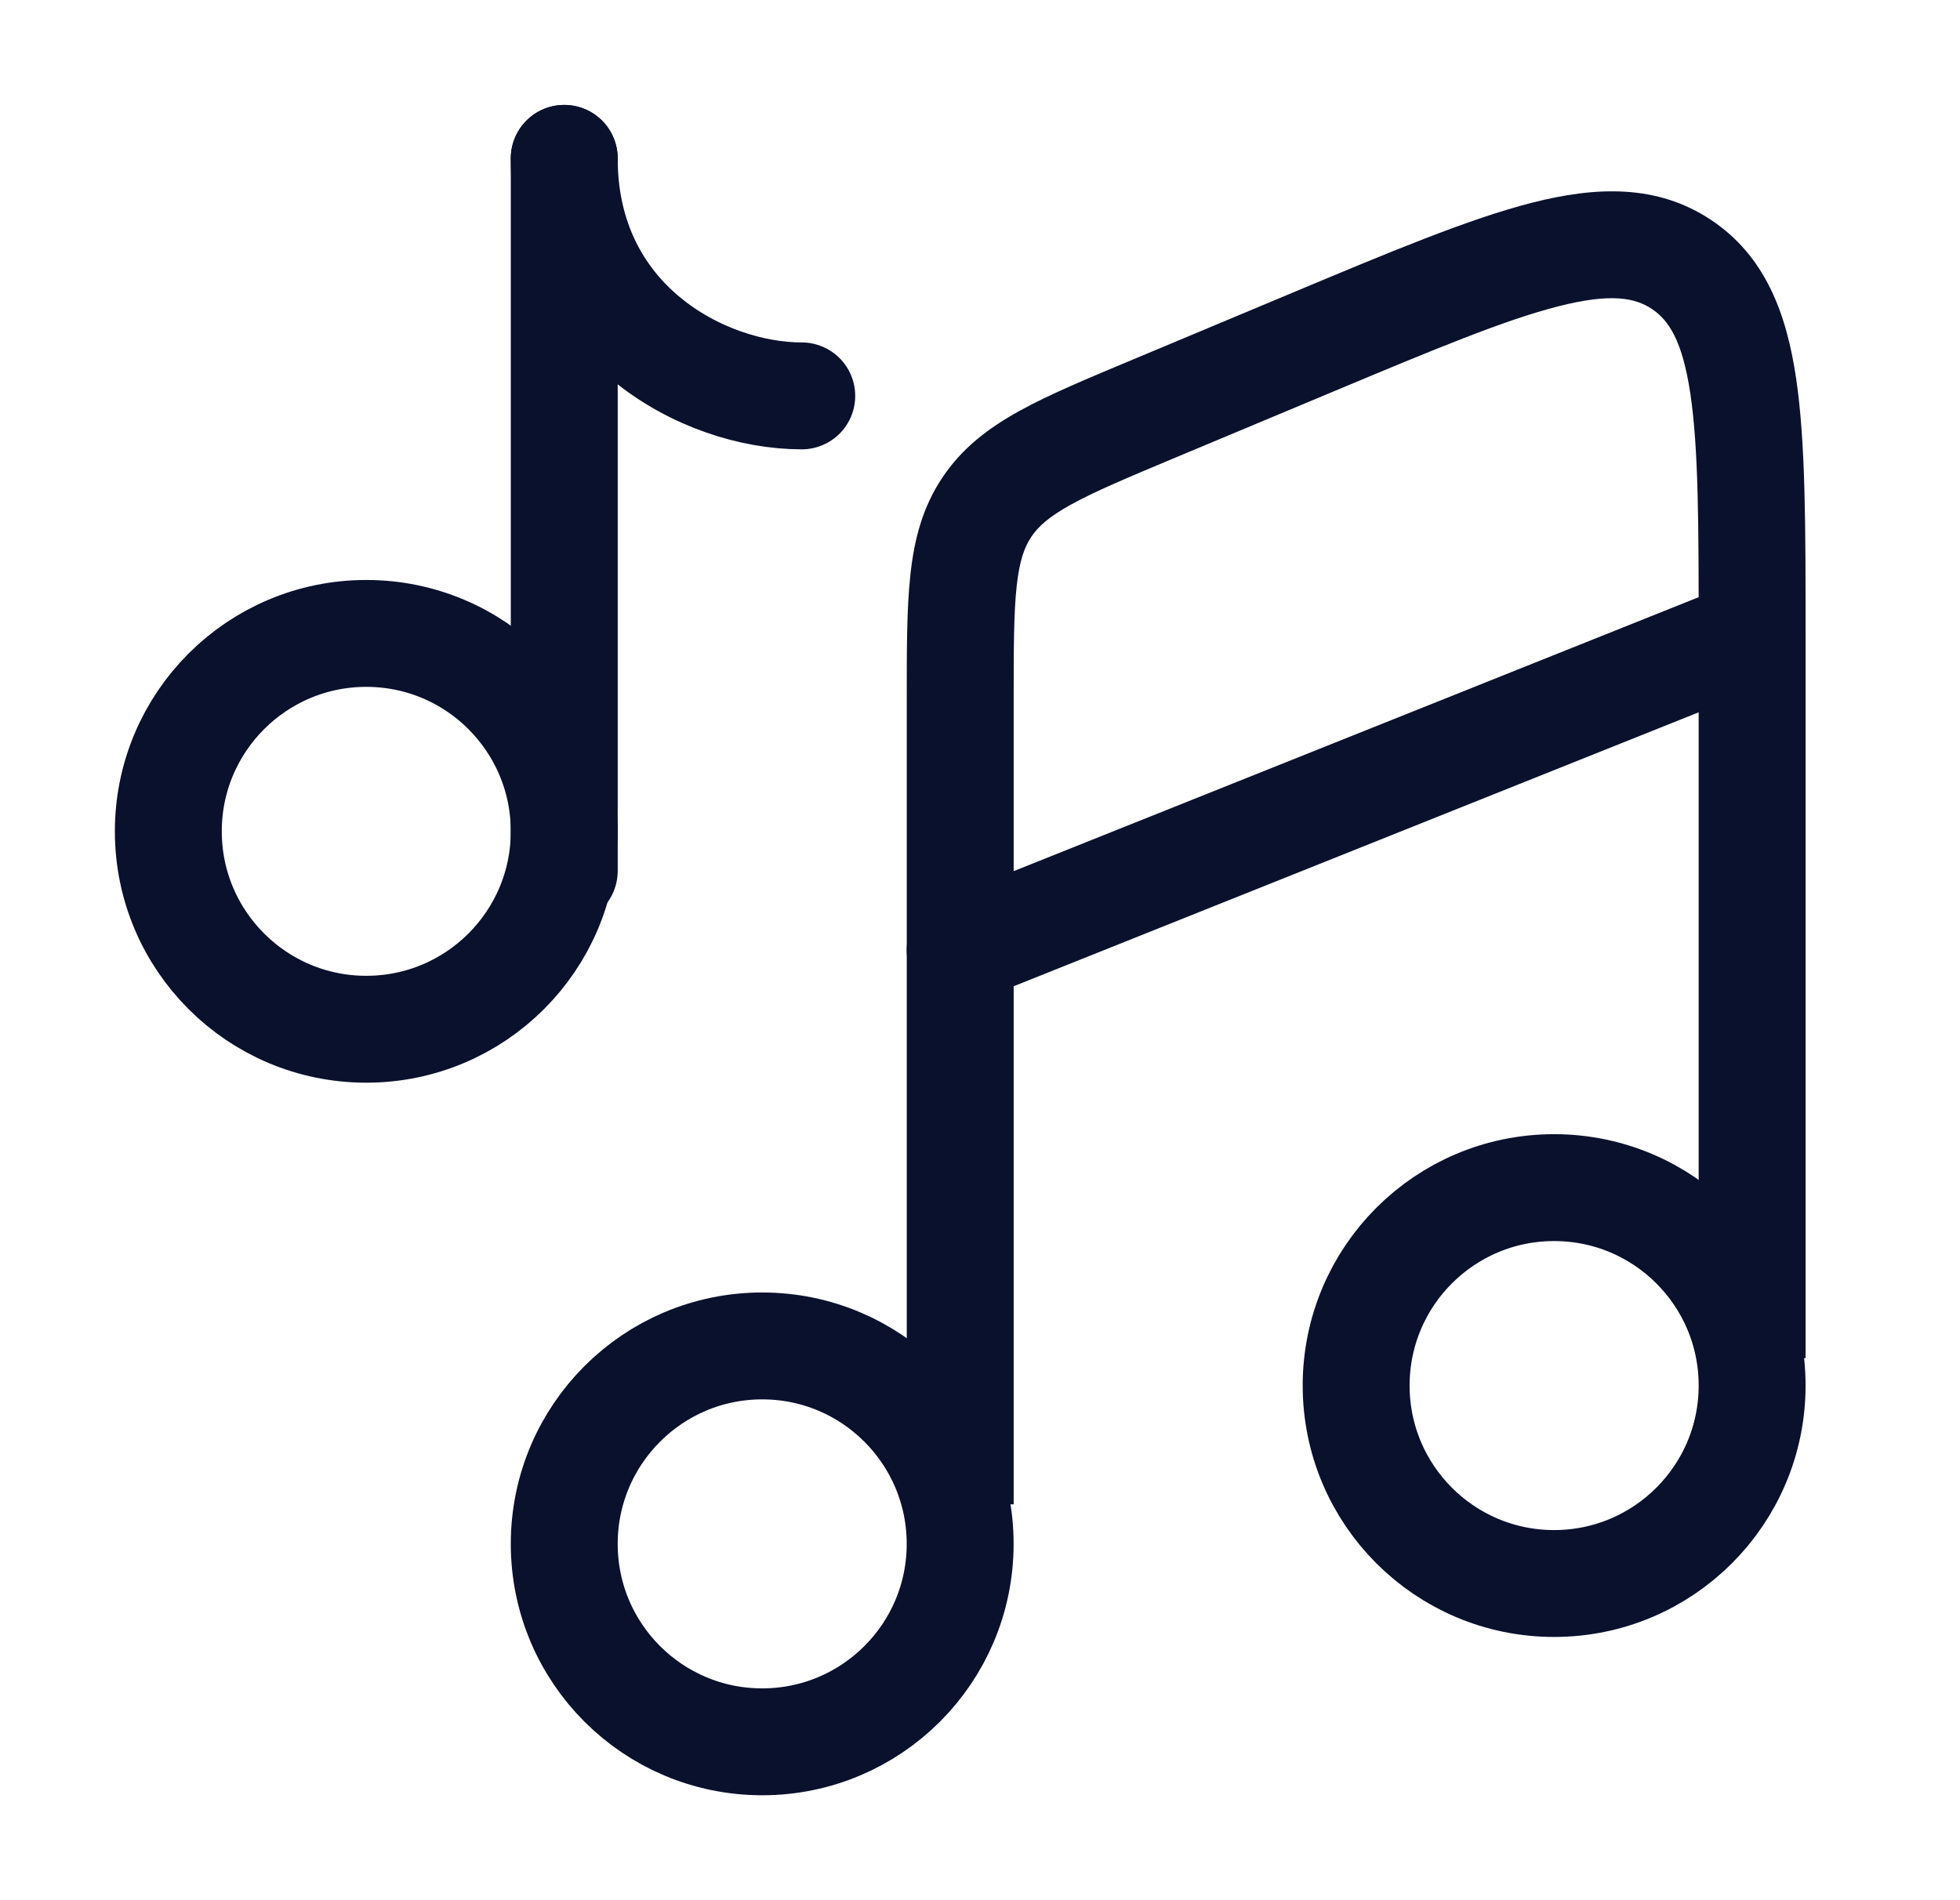
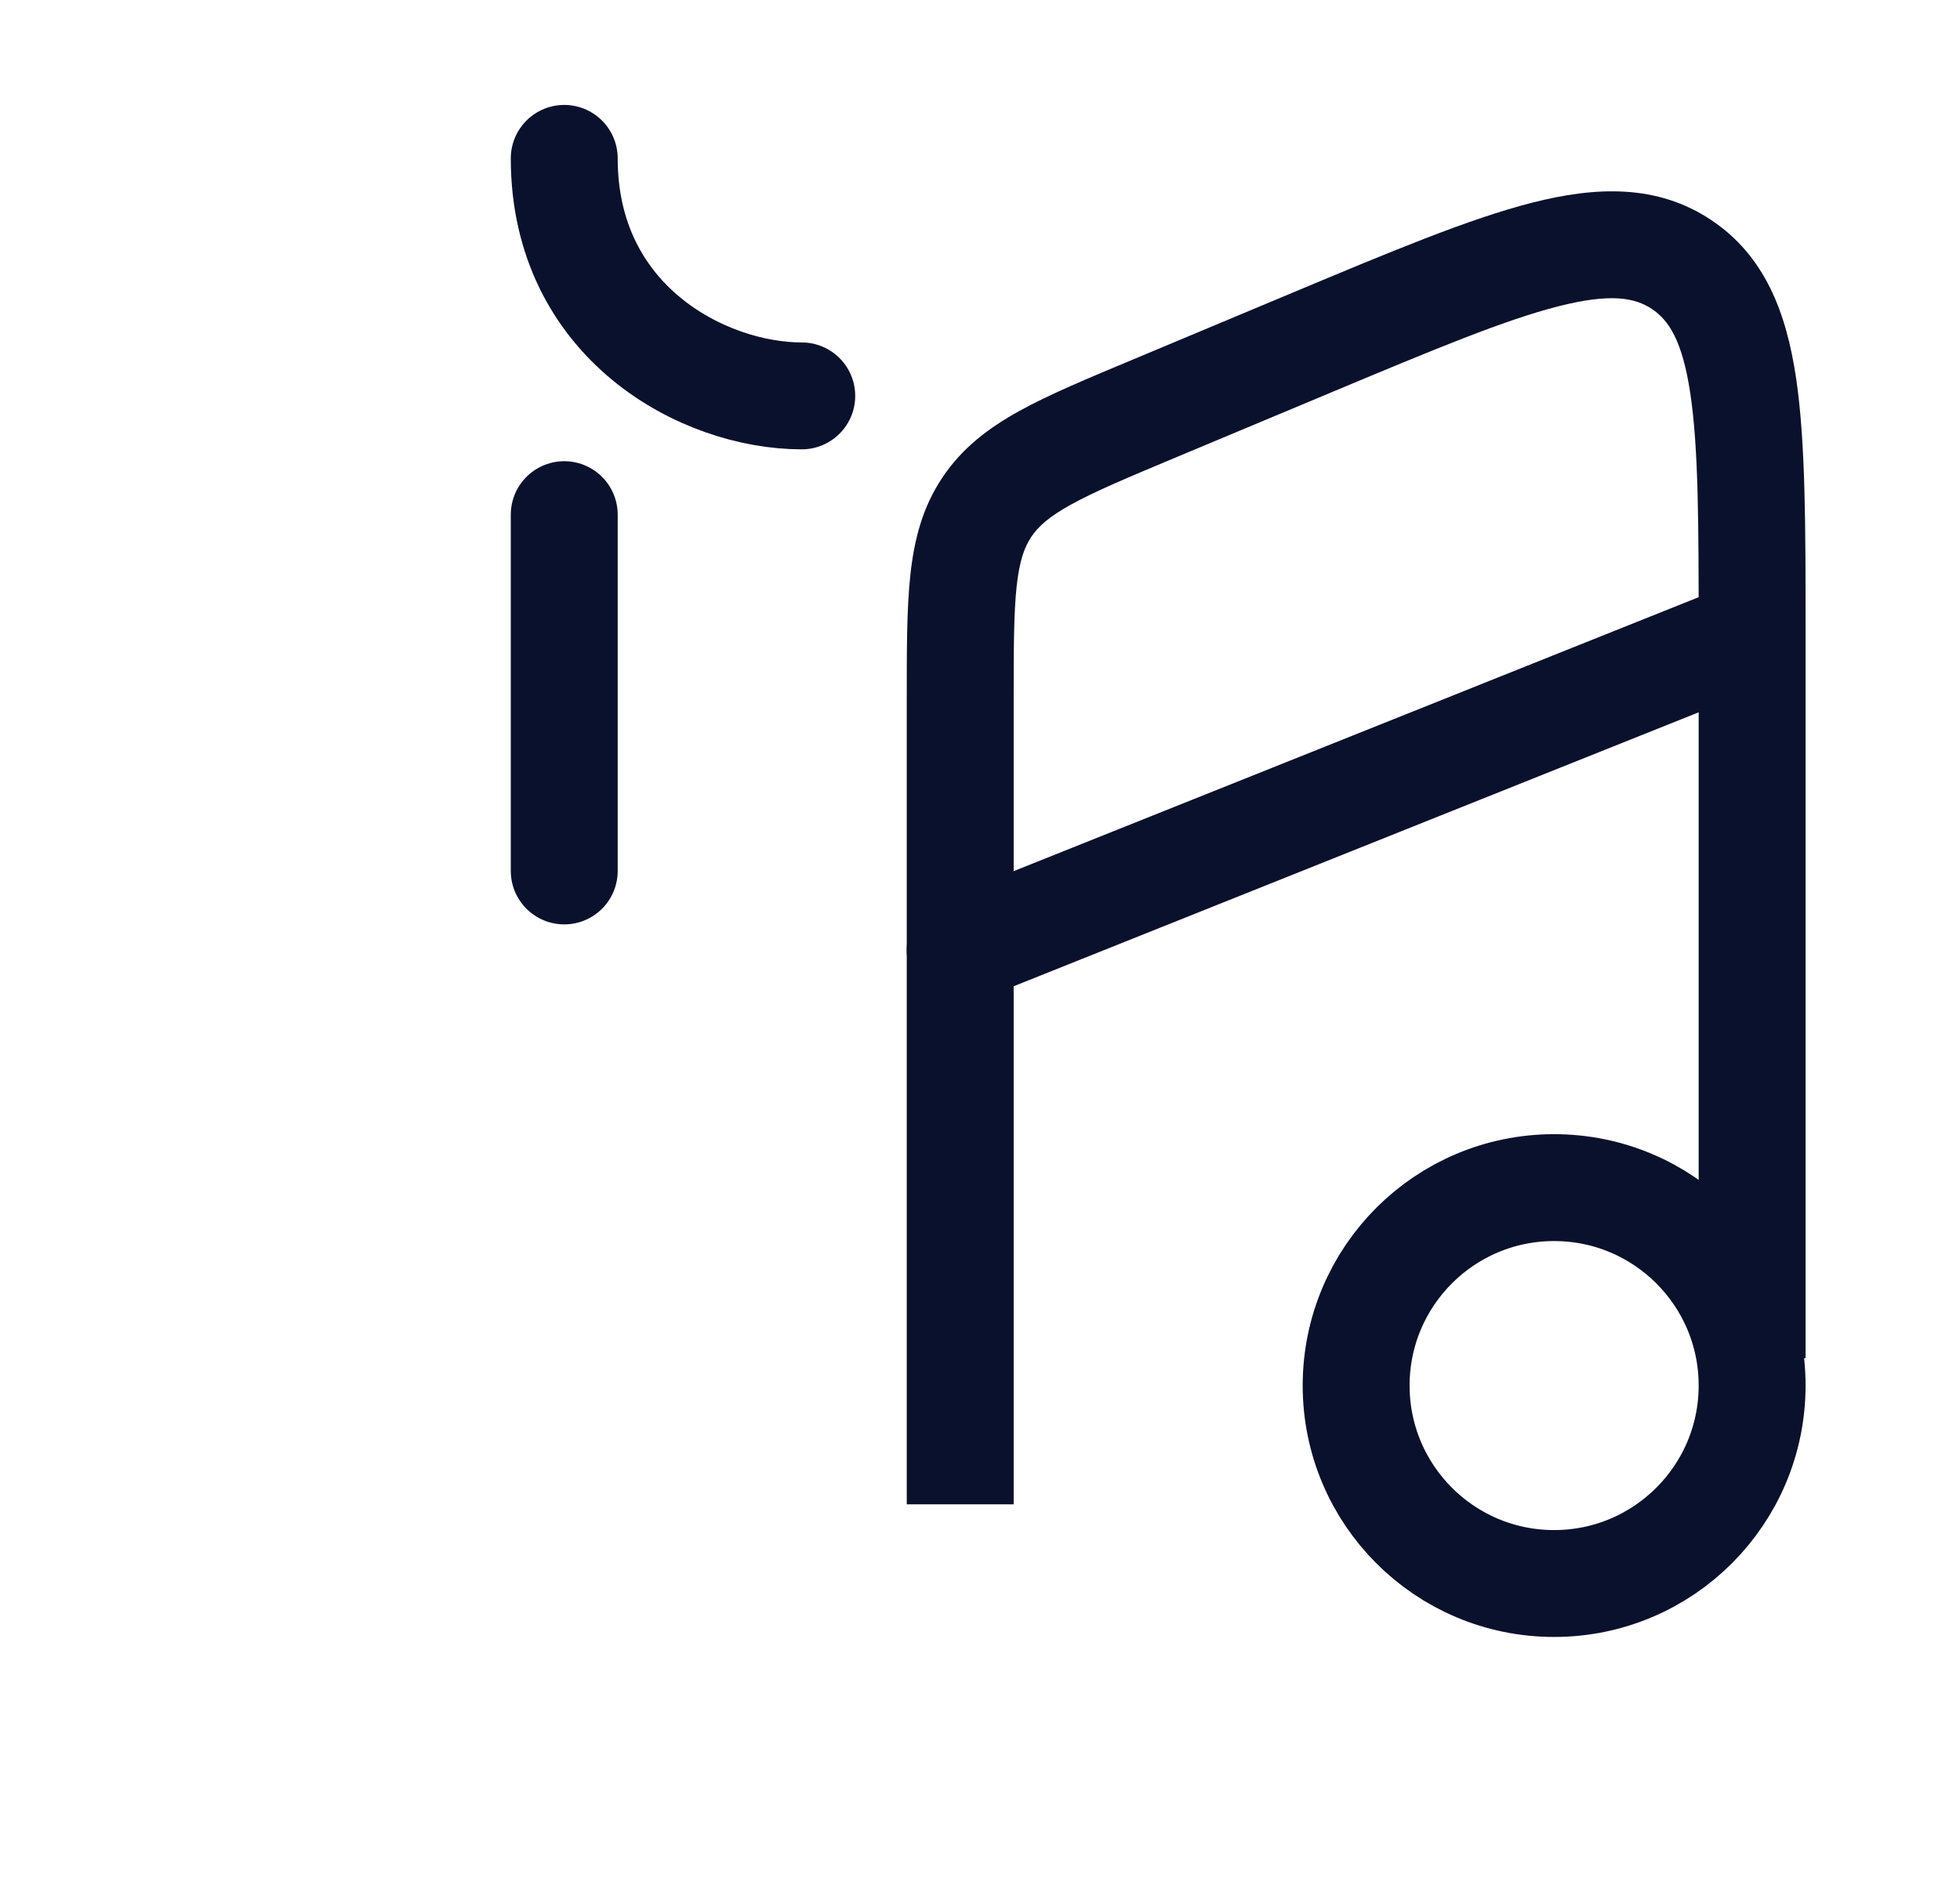
<svg xmlns="http://www.w3.org/2000/svg" width="33" height="32" viewBox="0 0 33 32" fill="none">
-   <path d="M16.166 26C16.166 27.841 14.674 29.333 12.833 29.333C10.992 29.333 9.5 27.841 9.5 26C9.5 24.159 10.992 22.666 12.833 22.666C14.674 22.666 16.166 24.159 16.166 26Z" stroke="#0A112D" stroke-width="1.8" />
  <path d="M29.5 23.333C29.5 25.174 28.007 26.667 26.166 26.667C24.325 26.667 22.833 25.174 22.833 23.333C22.833 21.492 24.325 20 26.166 20C28.007 20 29.5 21.492 29.5 23.333Z" stroke="#0A112D" stroke-width="1.8" />
  <path d="M29.5 10.666L16.166 16" stroke="#0A112D" stroke-width="1.8" stroke-linecap="round" />
  <path d="M19.441 6.877L19.788 7.707L19.788 7.707L19.441 6.877ZM22.107 5.761L21.76 4.93L22.107 5.761ZM28.311 4.454L27.812 5.203L27.812 5.203L28.311 4.454ZM16.166 25.333H17.067V11.797H16.166H15.267V25.333H16.166ZM29.5 22.872H30.4V10.681H29.5H28.6V22.872H29.5ZM19.441 6.877L19.788 7.707L22.455 6.591L22.107 5.761L21.76 4.93L19.093 6.047L19.441 6.877ZM29.5 10.681H30.4C30.4 8.898 30.402 7.46 30.241 6.373C30.078 5.269 29.717 4.309 28.809 3.704L28.311 4.454L27.812 5.203C28.093 5.39 28.327 5.731 28.461 6.637C28.598 7.56 28.6 8.839 28.6 10.681H29.5ZM22.107 5.761L22.455 6.591C24.154 5.88 25.334 5.388 26.239 5.158C27.126 4.932 27.531 5.016 27.812 5.203L28.311 4.454L28.809 3.704C27.901 3.1 26.875 3.138 25.794 3.414C24.73 3.685 23.404 4.242 21.76 4.93L22.107 5.761ZM16.166 11.797H17.067C17.067 10.917 17.068 10.329 17.117 9.874C17.164 9.442 17.248 9.216 17.362 9.043L16.613 8.544L15.864 8.046C15.532 8.545 15.392 9.084 15.328 9.68C15.265 10.254 15.267 10.956 15.267 11.797H16.166ZM19.441 6.877L19.093 6.047C18.318 6.371 17.669 6.641 17.164 6.92C16.64 7.21 16.196 7.547 15.864 8.046L16.613 8.544L17.362 9.043C17.477 8.871 17.654 8.706 18.034 8.496C18.434 8.275 18.977 8.047 19.788 7.707L19.441 6.877Z" fill="#0A112D" />
-   <path d="M9.5 14.667V8.667V2.667" stroke="#0A112D" stroke-width="1.8" stroke-linecap="round" />
-   <circle cx="6.167" cy="14" r="3.333" stroke="#0A112D" stroke-width="1.8" />
+   <path d="M9.5 14.667V8.667" stroke="#0A112D" stroke-width="1.8" stroke-linecap="round" />
  <path d="M13.499 6.667C11.843 6.667 9.5 5.428 9.5 2.667" stroke="#0A112D" stroke-width="1.8" stroke-linecap="round" />
</svg>